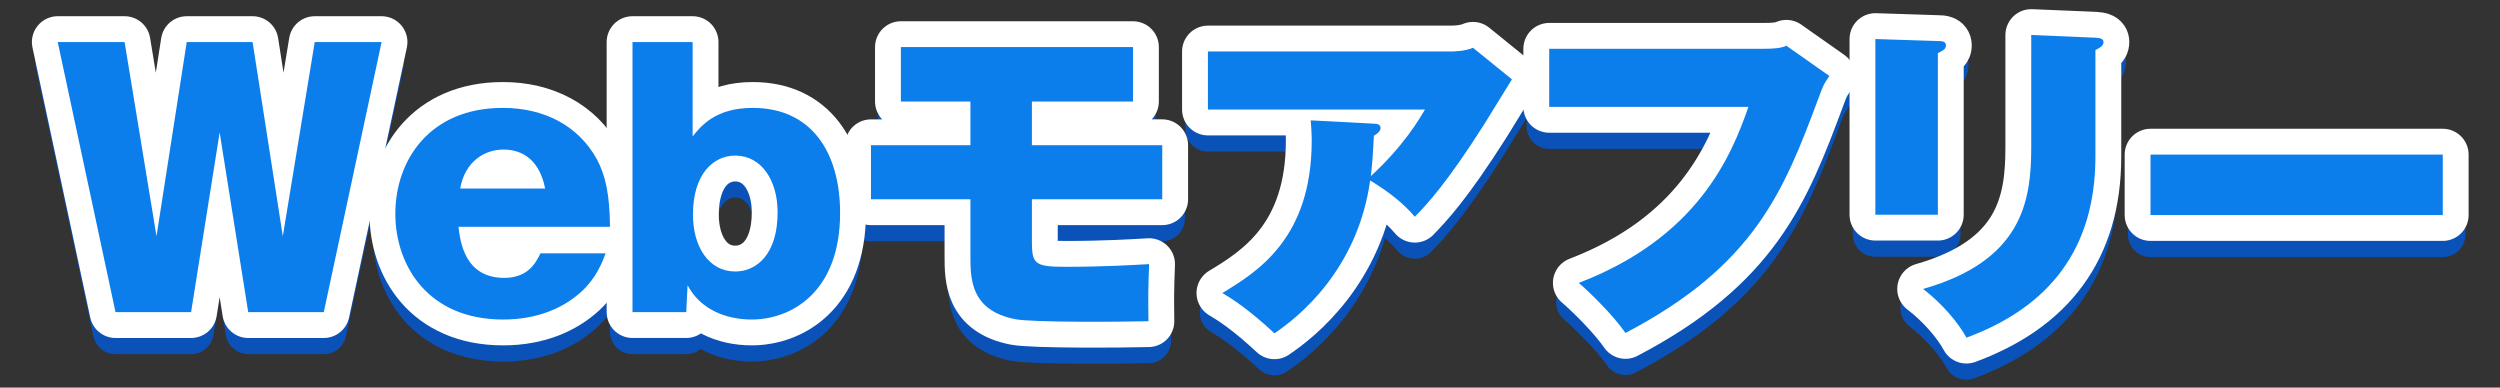
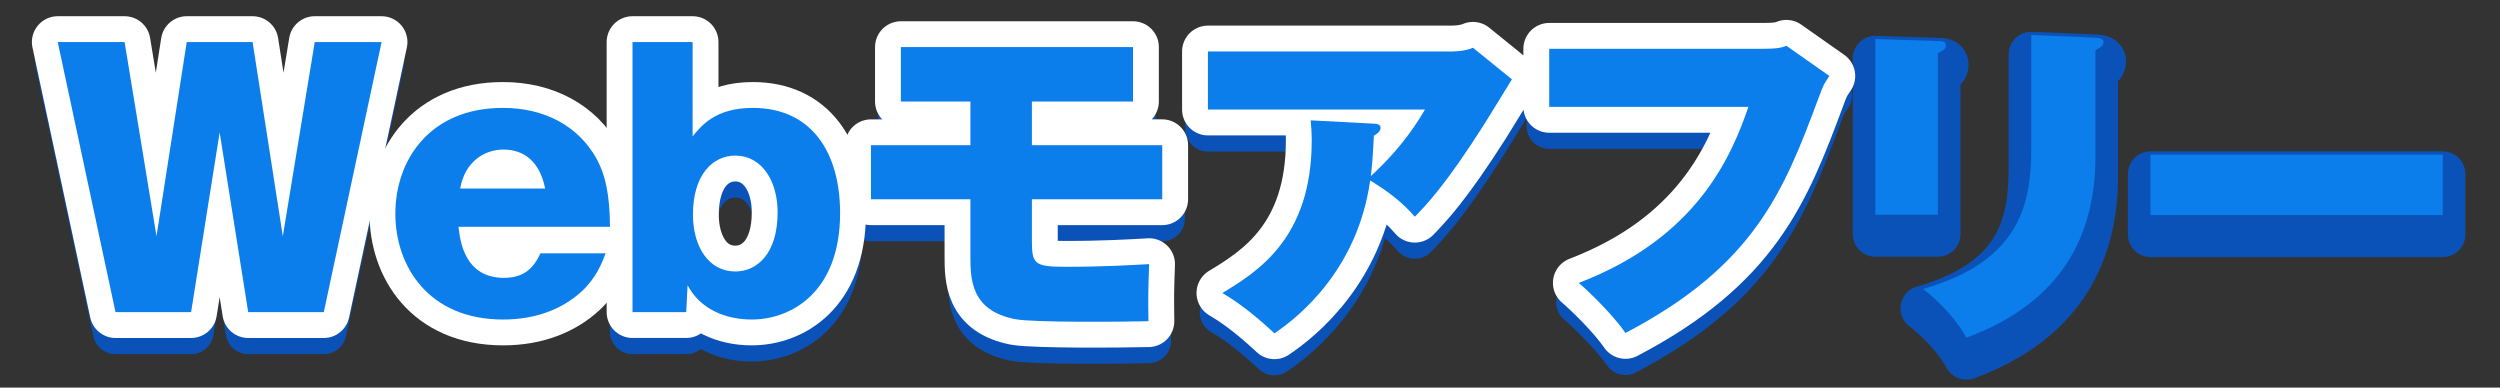
<svg xmlns="http://www.w3.org/2000/svg" xmlns:xlink="http://www.w3.org/1999/xlink" version="1.1" id="レイヤー_1" x="0px" y="0px" width="387px" height="60px" viewBox="0 0 387 60" enable-background="new 0 0 387 60" xml:space="preserve">
  <rect x="0" y="0" width="387" height="60" fill="#333333" stroke="none" />
  <pattern x="-136" y="360.5" width="387" height="60" patternUnits="userSpaceOnUse" id="SVGID_1_" viewBox="0 -60 387 60" overflow="visible">
    <g>
      <polygon fill="none" points="0,0 387,0 387,-60 0,-60   " />
    </g>
  </pattern>
  <g id="レイヤー_3" display="none">
    <g display="inline">
      <rect x="-263" y="-10" fill="#BDE1F1" width="660" height="450" />
      <pattern id="SVGID_2_" xlink:href="#SVGID_1_" patternTransform="matrix(0.6 0 0 -0.6 -6236.1 -10377.37)">
		</pattern>
      <rect x="-263" y="-10" opacity="0.3" fill="url(#SVGID_2_)" enable-background="new    " width="660" height="450" />
    </g>
  </g>
  <g id="レイヤー_1_1_">
    <g>
      <g>
        <path fill="none" stroke="#0B52B8" stroke-width="7" stroke-linecap="round" stroke-linejoin="round" stroke-miterlimit="10" d="     M34.002,23.498l-4.42,27.82h-11.7L8.937,9.51h10.349l4.94,30.057l4.68-30.057h10.193l4.68,30.057l4.94-30.057h10.349     L50.123,51.32h-11.7L34.002,23.498z" />
-         <path fill="none" stroke="#0B52B8" stroke-width="7" stroke-linecap="round" stroke-linejoin="round" stroke-miterlimit="10" d="     M70.974,38.111c0.26,2.132,0.884,7.904,7.072,7.904c3.796,0,4.939-2.445,5.616-3.797H93.75c-0.571,1.508-1.456,3.797-3.692,5.876     c-2.756,2.548-6.812,4.368-12.168,4.368c-11.7,0-16.692-8.424-16.692-16.38c0-8.269,5.304-16.381,16.641-16.381     c6.396,0,11.7,2.756,14.561,7.956c1.352,2.548,1.976,5.46,2.028,10.453H70.974z M84.39,32.184     c-1.04-5.201-4.368-6.033-6.448-6.033c-2.964,0-5.979,1.872-6.708,6.033H84.39z" />
        <path fill="none" stroke="#0B52B8" stroke-width="7" stroke-linecap="round" stroke-linejoin="round" stroke-miterlimit="10" d="     M107.218,24.122c1.248-1.56,3.484-4.42,9.309-4.42c9.152,0,13.52,6.968,13.52,16.276c0,12.324-7.644,16.484-13.676,16.484     c-4.16,0-8.009-1.664-9.933-5.304l-0.208,4.159h-8.32V9.51h9.309L107.218,24.122L107.218,24.122z M107.27,36.239     c0,4.94,2.444,8.788,6.552,8.788c3.276,0,6.553-2.651,6.553-9.151c0-4.94-2.496-8.789-6.553-8.789     C110.441,27.086,107.27,29.895,107.27,36.239z" />
        <path fill="none" stroke="#0B52B8" stroke-width="7" stroke-linecap="round" stroke-linejoin="round" stroke-miterlimit="10" d="     M159.738,25.475h20.177v8.373h-20.177v6.396c0,3.588,0.364,4.056,5.148,4.056c6.084,0,10.192-0.26,13-0.416     c-0.155,4.057-0.155,5.2-0.104,8.842c-4.16,0.104-17.837,0.207-20.593-0.312c-6.969-1.352-6.969-6.292-6.969-9.828v-8.736     h-15.393v-8.372h15.393v-6.761h-10.764V10.29h35.933v8.424h-15.652L159.738,25.475L159.738,25.475z" />
        <path fill="none" stroke="#0B52B8" stroke-width="7" stroke-linecap="round" stroke-linejoin="round" stroke-miterlimit="10" d="     M212.675,22.146c0.468,0,1.039,0.104,1.039,0.676c0,0.52-0.676,0.988-1.039,1.196c-0.155,3.328-0.312,4.94-0.469,6.24     c5.097-4.681,7.487-8.789,8.373-10.297h-33.594v-8.996h37.598c0.362,0,2.132,0,3.433-0.572l6.031,4.889     c-0.676,1.092-3.64,5.928-4.264,6.916c-5.876,9.256-8.893,12.429-10.766,14.353c-1.871-2.184-4.107-3.9-6.916-5.615     c-1.924,13.676-10.869,21.008-14.819,23.66c-4.005-3.744-6.656-5.408-8.061-6.24c5.511-3.328,13.832-8.527,13.832-23.608     c0-1.404-0.104-2.288-0.156-3.12L212.675,22.146z" />
        <path fill="none" stroke="#0B52B8" stroke-width="7" stroke-linecap="round" stroke-linejoin="round" stroke-miterlimit="10" d="     M272.943,10.55c1.508,0,2.65-0.052,3.588-0.468l6.656,4.68c-0.885,1.3-0.938,1.404-1.664,3.38     c-5.408,14.508-9.934,25.949-29.901,36.401c-1.82-2.652-5.408-6.188-7.229-7.749c18.306-7.021,23.559-19.448,26.262-27.249     h-30.838V10.55H272.943z" />
        <path fill="none" stroke="#0B52B8" stroke-width="7" stroke-linecap="round" stroke-linejoin="round" stroke-miterlimit="10" d="     M299.982,9.354c0.676,0,1.248,0.052,1.248,0.676c0,0.52-0.312,0.728-1.248,1.196v25.013h-9.674V9.042L299.982,9.354z      M324.371,8.834c0.832,0.052,1.248,0.208,1.248,0.676c0,0.624-0.571,0.884-1.248,1.248v16.484     c0,14.249-7.124,23.297-19.969,28.029c-1.248-2.34-3.848-5.356-6.709-7.541c15.29-4.367,16.744-13.521,16.744-21.893V8.418     L324.371,8.834z" />
        <path fill="none" stroke="#0B52B8" stroke-width="7" stroke-linecap="round" stroke-linejoin="round" stroke-miterlimit="10" d="     M378.14,26.931v9.36h-45.24v-9.36H378.14z" />
      </g>
      <g>
        <path fill="none" stroke="#FFFFFF" stroke-width="8" stroke-linecap="round" stroke-linejoin="round" stroke-miterlimit="10" d="     M34.002,20.498l-4.42,27.82h-11.7L8.937,6.51h10.349l4.94,30.057l4.68-30.057h10.193l4.68,30.057l4.94-30.057h10.349     L50.123,48.32h-11.7L34.002,20.498z" />
        <path fill="none" stroke="#FFFFFF" stroke-width="8" stroke-linecap="round" stroke-linejoin="round" stroke-miterlimit="10" d="     M70.974,35.111c0.26,2.132,0.884,7.904,7.072,7.904c3.796,0,4.939-2.445,5.616-3.797H93.75c-0.571,1.508-1.456,3.797-3.692,5.876     c-2.756,2.548-6.812,4.368-12.168,4.368c-11.7,0-16.692-8.424-16.692-16.38c0-8.269,5.304-16.381,16.641-16.381     c6.396,0,11.7,2.756,14.561,7.956c1.352,2.548,1.976,5.46,2.028,10.453H70.974z M84.39,29.183c-1.04-5.2-4.368-6.032-6.448-6.032     c-2.964,0-5.979,1.872-6.708,6.032H84.39z" />
        <path fill="none" stroke="#FFFFFF" stroke-width="8" stroke-linecap="round" stroke-linejoin="round" stroke-miterlimit="10" d="     M107.218,21.122c1.248-1.56,3.484-4.42,9.309-4.42c9.152,0,13.52,6.968,13.52,16.276c0,12.324-7.644,16.484-13.676,16.484     c-4.16,0-8.009-1.664-9.933-5.304l-0.208,4.159h-8.32V6.51h9.309L107.218,21.122L107.218,21.122z M107.27,33.239     c0,4.94,2.444,8.788,6.552,8.788c3.276,0,6.553-2.651,6.553-9.151c0-4.94-2.496-8.789-6.553-8.789     C110.441,24.086,107.27,26.895,107.27,33.239z" />
        <path fill="none" stroke="#FFFFFF" stroke-width="8" stroke-linecap="round" stroke-linejoin="round" stroke-miterlimit="10" d="     M159.738,22.475h20.177v8.373h-20.177v6.396c0,3.588,0.364,4.056,5.148,4.056c6.084,0,10.192-0.26,13-0.416     c-0.155,4.057-0.155,5.2-0.104,8.842c-4.16,0.104-17.837,0.207-20.593-0.312c-6.969-1.352-6.969-6.292-6.969-9.828v-8.736     h-15.393v-8.372h15.393v-6.761h-10.764V7.29h35.933v8.424h-15.652L159.738,22.475L159.738,22.475z" />
        <path fill="none" stroke="#FFFFFF" stroke-width="8" stroke-linecap="round" stroke-linejoin="round" stroke-miterlimit="10" d="     M212.675,19.146c0.468,0,1.039,0.104,1.039,0.676c0,0.52-0.676,0.988-1.039,1.196c-0.155,3.328-0.312,4.94-0.469,6.24     c5.097-4.681,7.487-8.789,8.373-10.297h-33.594V7.966h37.598c0.362,0,2.132,0,3.433-0.572l6.031,4.889     c-0.676,1.092-3.64,5.928-4.264,6.916c-5.876,9.256-8.893,12.429-10.766,14.353c-1.871-2.184-4.107-3.9-6.916-5.616     c-1.924,13.677-10.869,21.009-14.819,23.662c-4.005-3.744-6.656-5.408-8.061-6.24c5.511-3.328,13.832-8.528,13.832-23.609     c0-1.404-0.104-2.288-0.156-3.12L212.675,19.146z" />
        <path fill="none" stroke="#FFFFFF" stroke-width="8" stroke-linecap="round" stroke-linejoin="round" stroke-miterlimit="10" d="     M272.943,7.55c1.508,0,2.65-0.052,3.588-0.468l6.656,4.68c-0.885,1.3-0.938,1.404-1.664,3.38     c-5.408,14.508-9.934,25.949-29.901,36.401c-1.82-2.652-5.408-6.188-7.229-7.749c18.306-7.021,23.559-19.448,26.262-27.249     h-30.838V7.55H272.943z" />
-         <path fill="none" stroke="#FFFFFF" stroke-width="8" stroke-linecap="round" stroke-linejoin="round" stroke-miterlimit="10" d="     M299.982,6.354c0.676,0,1.248,0.052,1.248,0.676c0,0.52-0.312,0.728-1.248,1.196v25.013h-9.674V6.042L299.982,6.354z      M324.371,5.834c0.832,0.052,1.248,0.208,1.248,0.676c0,0.624-0.571,0.884-1.248,1.248v16.484     c0,14.249-7.124,23.297-19.969,28.029c-1.248-2.34-3.848-5.356-6.709-7.541c15.29-4.367,16.744-13.521,16.744-21.893V5.418     L324.371,5.834z" />
-         <path fill="none" stroke="#FFFFFF" stroke-width="8" stroke-linecap="round" stroke-linejoin="round" stroke-miterlimit="10" d="     M378.14,23.931v9.36h-45.24v-9.36H378.14z" />
      </g>
      <g>
        <path fill="#0B7EEB" d="M34.002,20.498l-4.42,27.82h-11.7L8.937,6.51h10.349l4.94,30.057l4.68-30.057h10.193l4.68,30.057     l4.94-30.057h10.349L50.123,48.32h-11.7L34.002,20.498z" />
        <path fill="#0B7EEB" d="M70.974,35.111c0.26,2.132,0.884,7.904,7.072,7.904c3.796,0,4.939-2.445,5.616-3.797H93.75     c-0.571,1.508-1.456,3.797-3.692,5.876c-2.756,2.548-6.812,4.368-12.168,4.368c-11.7,0-16.692-8.424-16.692-16.38     c0-8.269,5.304-16.381,16.641-16.381c6.396,0,11.7,2.756,14.561,7.956c1.352,2.548,1.976,5.46,2.028,10.453H70.974z      M84.39,29.183c-1.04-5.2-4.368-6.032-6.448-6.032c-2.964,0-5.979,1.872-6.708,6.032H84.39z" />
        <path fill="#0B7EEB" d="M107.218,21.122c1.248-1.56,3.484-4.42,9.309-4.42c9.152,0,13.52,6.968,13.52,16.276     c0,12.324-7.644,16.484-13.676,16.484c-4.16,0-8.009-1.664-9.933-5.304l-0.208,4.159h-8.32V6.51h9.309L107.218,21.122     L107.218,21.122z M107.27,33.239c0,4.94,2.444,8.788,6.552,8.788c3.276,0,6.553-2.651,6.553-9.151     c0-4.94-2.496-8.789-6.553-8.789C110.441,24.086,107.27,26.895,107.27,33.239z" />
        <path fill="#0B7EEB" d="M159.738,22.475h20.177v8.373h-20.177v6.396c0,3.588,0.364,4.056,5.148,4.056     c6.084,0,10.192-0.26,13-0.416c-0.155,4.057-0.155,5.2-0.104,8.842c-4.16,0.104-17.837,0.207-20.593-0.312     c-6.969-1.352-6.969-6.292-6.969-9.828v-8.736h-15.393v-8.372h15.393v-6.761h-10.764V7.29h35.933v8.424h-15.652L159.738,22.475     L159.738,22.475z" />
        <path fill="#0B7EEB" d="M212.675,19.146c0.468,0,1.039,0.104,1.039,0.676c0,0.52-0.676,0.988-1.039,1.196     c-0.155,3.328-0.312,4.94-0.469,6.24c5.097-4.681,7.487-8.789,8.373-10.297h-33.594V7.966h37.598c0.362,0,2.132,0,3.433-0.572     l6.031,4.889c-0.676,1.092-3.64,5.928-4.264,6.916c-5.876,9.256-8.893,12.429-10.766,14.353c-1.871-2.184-4.107-3.9-6.916-5.616     c-1.924,13.677-10.869,21.009-14.819,23.662c-4.005-3.744-6.656-5.408-8.061-6.24c5.511-3.328,13.832-8.528,13.832-23.609     c0-1.404-0.104-2.288-0.156-3.12L212.675,19.146z" />
        <path fill="#0B7EEB" d="M272.943,7.55c1.508,0,2.65-0.052,3.588-0.468l6.656,4.68c-0.885,1.3-0.938,1.404-1.664,3.38     c-5.408,14.508-9.934,25.949-29.901,36.401c-1.82-2.652-5.408-6.188-7.229-7.749c18.306-7.021,23.559-19.448,26.262-27.249     h-30.838V7.55H272.943z" />
        <path fill="#0B7EEB" d="M299.982,6.354c0.676,0,1.248,0.052,1.248,0.676c0,0.52-0.312,0.728-1.248,1.196v25.013h-9.674V6.042     L299.982,6.354z M324.371,5.834c0.832,0.052,1.248,0.208,1.248,0.676c0,0.624-0.571,0.884-1.248,1.248v16.484     c0,14.249-7.124,23.297-19.969,28.029c-1.248-2.34-3.848-5.356-6.709-7.541c15.29-4.367,16.744-13.521,16.744-21.893V5.418     L324.371,5.834z" />
        <path fill="#0B7EEB" d="M378.14,23.931v9.36h-45.24v-9.36H378.14z" />
      </g>
    </g>
  </g>
  <g id="レイヤー_2">
</g>
</svg>